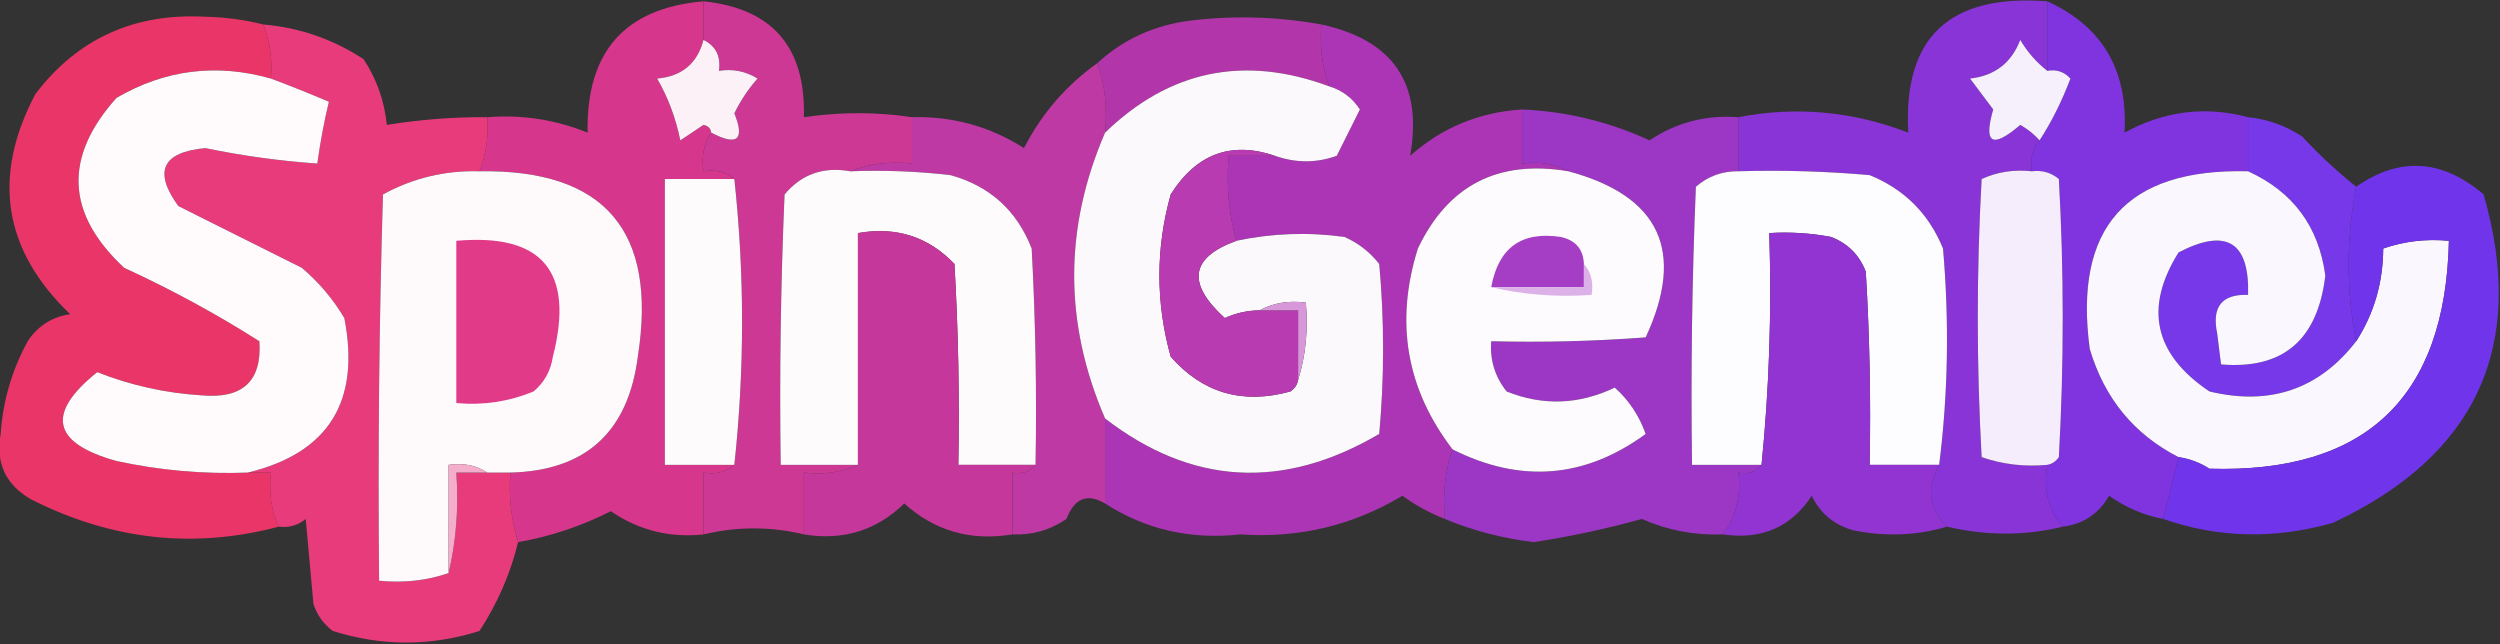
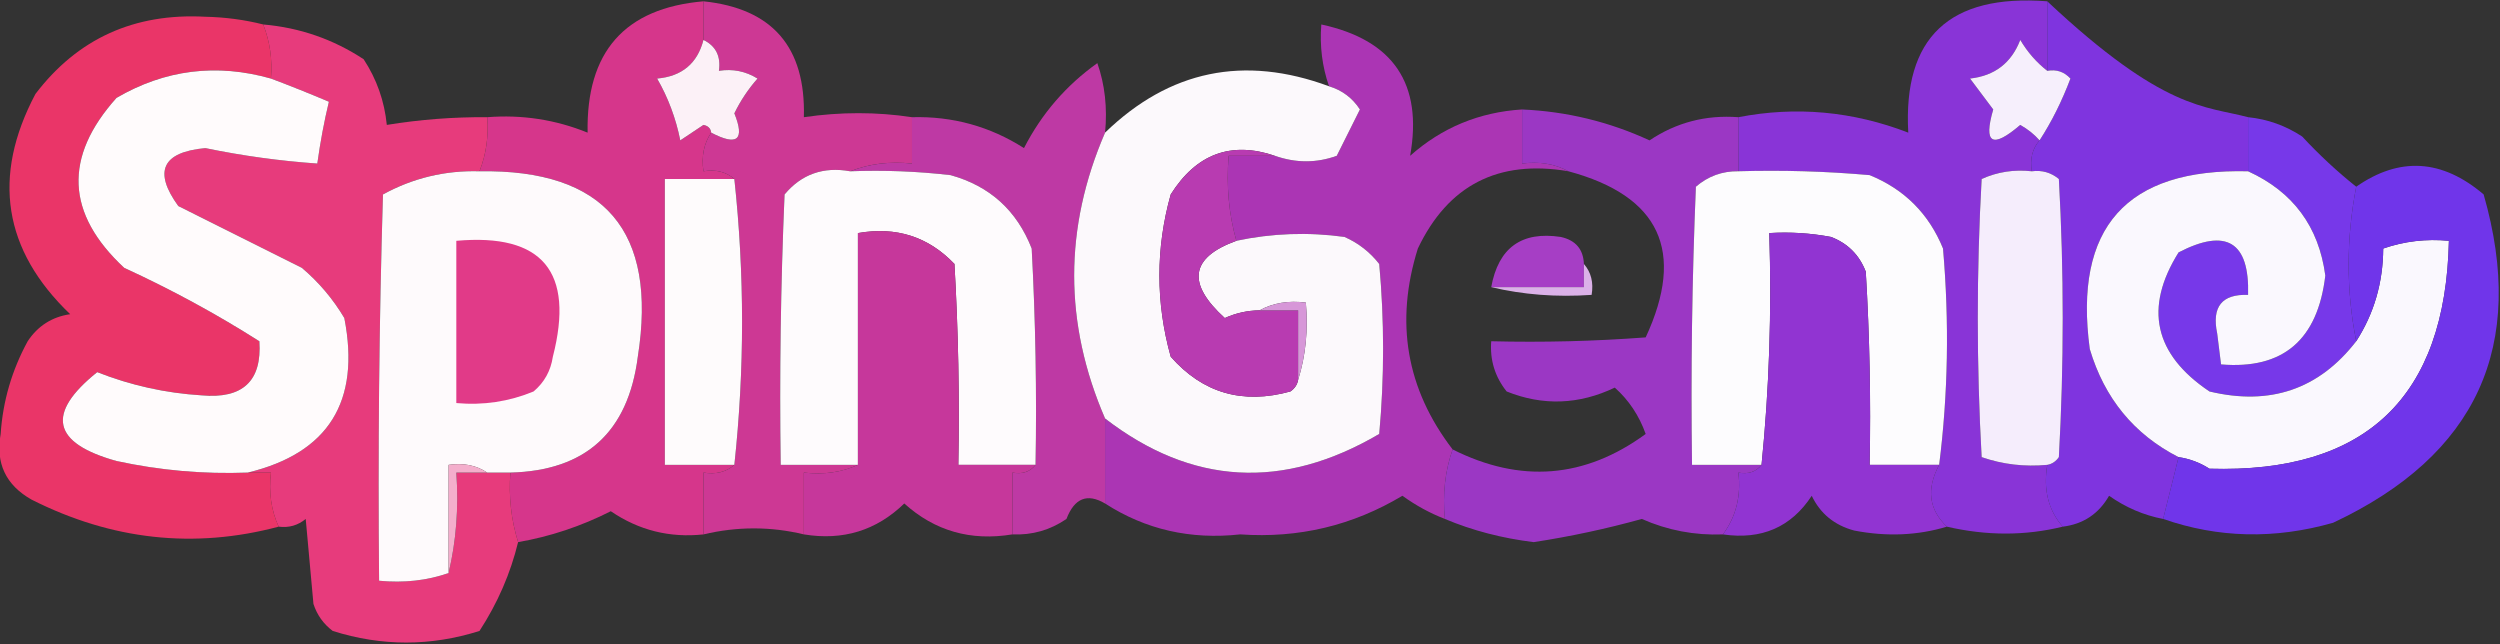
<svg xmlns="http://www.w3.org/2000/svg" width="656" height="169" viewBox="0 0 656 169" fill="none">
  <rect x="0" y="0" width="656" height="169" fill="#333333" stroke="none" />
  <g clip-path="url(#clip0_575_61)">
    <path opacity="0.977" fill-rule="evenodd" clip-rule="evenodd" d="M184.588 0.344C184.588 3.723 184.588 7.101 184.588 10.48C182.987 16.658 178.934 20.037 172.429 20.616C175.305 25.601 177.331 31.006 178.509 36.835C180.535 35.483 182.562 34.132 184.588 32.78C185.818 33.031 186.493 33.706 186.615 34.807C184.687 37.684 184.012 41.062 184.588 44.944C187.829 44.401 190.53 45.077 192.694 46.971C186.615 46.971 180.535 46.971 174.456 46.971C174.456 71.974 174.456 96.977 174.456 121.98C180.535 121.98 186.615 121.98 192.694 121.98C190.53 123.875 187.829 124.55 184.588 124.007C184.588 129.414 184.588 134.819 184.588 140.226C175.724 141.18 167.618 139.153 160.27 134.144C152.501 138.086 144.394 140.789 135.951 142.253C134.122 136.391 133.446 130.309 133.925 124.007C153.674 123.516 164.82 113.379 167.363 93.598C172.548 60.629 158.7 44.41 125.818 44.944C127.579 40.449 128.254 35.719 127.845 30.753C136.977 30.04 145.758 31.391 154.19 34.807C153.784 13.607 163.917 2.119 184.588 0.344Z" fill="#DA378D" />
    <path opacity="0.973" fill-rule="evenodd" clip-rule="evenodd" d="M184.588 0.344C202.663 2.218 211.446 12.354 210.933 30.753C220.561 29.345 230.017 29.345 239.305 30.753C239.305 34.807 239.305 38.862 239.305 42.916C233.458 42.295 228.053 42.971 223.092 44.944C216.06 43.676 210.317 45.704 205.867 51.026C204.853 74.667 204.515 98.319 204.853 121.98C211.608 121.98 218.364 121.98 225.119 121.98C220.849 123.943 216.119 124.619 210.933 124.007C210.933 129.414 210.933 134.819 210.933 140.226C202.229 138.122 193.446 138.122 184.588 140.226C184.588 134.819 184.588 129.414 184.588 124.007C187.828 124.55 190.53 123.875 192.694 121.98C195.395 96.977 195.395 71.974 192.694 46.971C190.53 45.077 187.828 44.401 184.588 44.944C184.011 41.062 184.687 37.684 186.614 34.807C193.478 38.408 195.505 36.718 192.694 29.739C194.293 26.444 196.319 23.403 198.774 20.616C195.643 18.687 192.264 18.011 188.641 18.589C189.19 14.778 187.839 12.076 184.588 10.48C184.588 7.101 184.588 3.723 184.588 0.344Z" fill="#D13997" />
    <path opacity="0.976" fill-rule="evenodd" clip-rule="evenodd" d="M537.208 0.343C537.208 6.425 537.208 12.507 537.208 18.589C534.402 16.412 532.039 13.709 530.116 10.479C527.795 16.515 523.404 19.894 516.943 20.616C518.969 23.319 520.996 26.022 523.023 28.725C520.396 37.732 522.761 39.083 530.116 32.779C532.132 33.927 533.82 35.278 535.182 36.834C533.289 38.998 532.612 41.702 533.155 44.943C528.51 44.423 524.119 45.099 519.983 46.97C518.631 71.298 518.631 95.625 519.983 119.952C525.493 121.866 531.234 122.541 537.208 121.98C536.122 128.463 537.474 133.869 541.262 138.198C531.423 140.612 521.29 140.612 510.863 138.198C506.113 133.701 505.438 128.295 508.837 121.98C511.183 103.415 511.52 84.494 509.85 65.216C506.135 56.093 499.717 49.673 490.598 45.957C479.134 44.944 467.649 44.606 456.146 44.943C456.146 40.213 456.146 35.483 456.146 30.752C471.279 27.828 486.141 29.18 500.731 34.807C499.342 9.852 511.502 -1.636 537.208 0.343Z" fill="#8B35DB" />
-     <path opacity="0.969" fill-rule="evenodd" clip-rule="evenodd" d="M537.207 0.344C551.66 6.919 558.417 18.407 557.473 34.807C567.865 29.115 578.674 27.764 589.897 30.753C589.897 35.483 589.897 40.214 589.897 44.944C557.927 44.157 544.079 59.7 548.353 91.571C552.206 104.521 559.973 113.982 571.658 119.953C570.307 125.359 568.957 130.765 567.605 136.171C562.529 135.198 557.801 133.17 553.42 130.089C550.72 134.819 546.667 137.522 541.26 138.198C537.473 133.869 536.121 128.464 537.207 121.98C538.458 121.756 539.471 121.08 540.247 119.953C541.599 95.626 541.599 71.298 540.247 46.971C538.198 45.275 535.833 44.599 533.154 44.944C532.611 41.702 533.288 38.999 535.181 36.835C538.33 31.985 541.031 26.579 543.287 20.616C541.615 18.821 539.588 18.145 537.207 18.589C537.207 12.507 537.207 6.426 537.207 0.344Z" fill="#8235E5" />
-     <path opacity="0.963" fill-rule="evenodd" clip-rule="evenodd" d="M346.713 6.425C346.265 12.058 346.94 17.465 348.74 22.643C326.442 14.396 306.851 18.451 289.97 34.807C290.598 28.293 289.923 22.211 287.943 16.561C294.68 10.351 302.786 6.634 312.262 5.411C323.821 4.018 335.304 4.356 346.713 6.425Z" fill="#B835AE" />
+     <path opacity="0.969" fill-rule="evenodd" clip-rule="evenodd" d="M537.207 0.344C567.865 29.115 578.674 27.764 589.897 30.753C589.897 35.483 589.897 40.214 589.897 44.944C557.927 44.157 544.079 59.7 548.353 91.571C552.206 104.521 559.973 113.982 571.658 119.953C570.307 125.359 568.957 130.765 567.605 136.171C562.529 135.198 557.801 133.17 553.42 130.089C550.72 134.819 546.667 137.522 541.26 138.198C537.473 133.869 536.121 128.464 537.207 121.98C538.458 121.756 539.471 121.08 540.247 119.953C541.599 95.626 541.599 71.298 540.247 46.971C538.198 45.275 535.833 44.599 533.154 44.944C532.611 41.702 533.288 38.999 535.181 36.835C538.33 31.985 541.031 26.579 543.287 20.616C541.615 18.821 539.588 18.145 537.207 18.589C537.207 12.507 537.207 6.426 537.207 0.344Z" fill="#8235E5" />
    <path opacity="0.977" fill-rule="evenodd" clip-rule="evenodd" d="M69.075 6.422C78.653 7.25 87.435 10.291 95.42 15.545C98.856 20.79 100.883 26.534 101.499 32.776C110.209 31.358 118.991 30.683 127.845 30.749C128.254 35.715 127.578 40.446 125.818 44.94C116.802 44.682 108.358 46.71 100.486 51.022C99.473 84.803 99.135 118.591 99.473 152.386C105.984 153.014 112.064 152.338 117.712 150.358C119.708 141.977 120.383 133.192 119.738 124.004C122.44 124.004 125.143 124.004 127.845 124.004C129.871 124.004 131.898 124.004 133.924 124.004C133.446 130.305 134.122 136.387 135.951 142.249C133.957 150.472 130.58 158.244 125.818 165.563C112.983 169.617 100.148 169.617 87.314 165.563C84.879 163.733 83.19 161.368 82.247 158.467C81.572 151.034 80.896 143.601 80.221 136.167C78.171 137.863 75.807 138.539 73.128 138.195C71.166 133.922 70.49 129.192 71.101 124.004C69.075 124.004 67.048 124.004 65.022 124.004C86.187 118.881 94.631 105.366 90.353 83.458C87.399 78.471 83.684 74.079 79.207 70.281C68.399 64.875 57.591 59.469 46.783 54.063C40.197 44.981 42.562 39.913 53.876 38.858C63.596 40.872 73.391 42.223 83.26 42.913C84.049 37.236 85.062 31.829 86.3 26.695C81.099 24.491 76.032 22.464 71.101 20.613C71.511 15.647 70.835 10.916 69.075 6.422Z" fill="#EB3C7E" />
    <path opacity="0.973" fill-rule="evenodd" clip-rule="evenodd" d="M346.712 6.422C365.63 10.505 373.398 21.993 370.017 40.886C378.342 33.486 388.137 29.432 399.402 28.722C399.402 33.452 399.402 38.182 399.402 42.913C403.932 42.315 407.985 42.991 411.562 44.94C393.146 41.816 379.974 48.574 372.044 65.213C365.985 84.53 369.024 102.099 381.163 117.922C379.184 123.572 378.509 129.653 379.137 136.167C375.234 134.662 371.519 132.635 367.991 130.086C354.922 137.915 340.736 141.294 325.433 140.222C312.393 141.659 300.572 138.956 289.969 132.113C289.969 124.679 289.969 117.246 289.969 109.813C312.709 127.334 336.689 128.685 361.911 113.867C363.263 99.001 363.263 84.134 361.911 69.267C359.451 66.127 356.411 63.762 352.792 62.172C343.259 60.859 333.801 61.197 324.42 63.185C322.43 56.167 321.755 48.734 322.394 40.886C326.447 40.886 330.5 40.886 334.553 40.886C340.041 42.81 345.443 42.81 350.765 40.886C352.792 36.831 354.818 32.776 356.845 28.722C354.885 25.713 352.184 23.686 348.739 22.64C346.939 17.461 346.264 12.055 346.712 6.422Z" fill="#AF36B8" />
    <path fill-rule="evenodd" clip-rule="evenodd" d="M184.589 10.477C187.84 12.072 189.191 14.775 188.642 18.586C192.266 18.008 195.644 18.683 198.775 20.613C196.321 23.399 194.294 26.44 192.695 29.736C195.506 36.715 193.479 38.404 186.616 34.804C186.494 33.703 185.818 33.027 184.589 32.777C182.562 34.128 180.536 35.48 178.509 36.831C177.332 31.003 175.305 25.597 172.43 20.613C178.935 20.033 182.988 16.654 184.589 10.477Z" fill="#FCF1F7" />
    <path fill-rule="evenodd" clip-rule="evenodd" d="M537.209 18.586C539.59 18.142 541.617 18.817 543.288 20.613C541.033 26.576 538.332 31.982 535.182 36.831C533.82 35.275 532.132 33.924 530.116 32.777C522.762 39.08 520.397 37.729 523.023 28.722C520.996 26.019 518.97 23.316 516.943 20.613C523.404 19.891 527.796 16.512 530.116 10.477C532.039 13.706 534.402 16.409 537.209 18.586Z" fill="#F6EFFC" />
    <path opacity="0.922" fill-rule="evenodd" clip-rule="evenodd" d="M69.076 6.422C70.836 10.917 71.512 15.647 71.102 20.613C56.802 16.569 43.292 18.258 30.571 25.681C16.64 41.225 17.315 56.091 32.598 70.281C44.905 75.928 56.727 82.348 68.062 89.541C68.756 99.99 63.69 104.72 52.863 103.732C43.431 103.146 34.311 101.119 25.505 97.65C11.997 108.497 13.686 116.268 30.571 120.963C41.922 123.43 53.406 124.444 65.023 124.004C67.049 124.004 69.076 124.004 71.102 124.004C70.491 129.193 71.167 133.923 73.129 138.195C50.958 144.091 29.341 141.726 8.279 131.1C1.512 127.277 -1.19 121.533 0.173 113.868C0.746 105.274 3.111 97.165 7.266 89.541C9.939 85.511 13.654 83.146 18.412 82.445C0.857 65.622 -2.183 46.363 9.292 24.668C20.35 10.144 35.211 3.386 53.877 4.395C59.119 4.507 64.186 5.183 69.076 6.422Z" fill="#F9356D" />
    <path opacity="0.973" fill-rule="evenodd" clip-rule="evenodd" d="M287.943 16.562C289.923 22.212 290.598 28.294 289.97 34.808C279.162 59.811 279.162 84.814 289.97 109.817C289.97 117.25 289.97 124.684 289.97 132.117C285.305 129.36 281.929 130.712 279.837 136.172C275.545 139.103 270.817 140.454 265.651 140.226C265.651 134.82 265.651 129.414 265.651 124.008C268.268 124.489 270.294 123.813 271.731 121.981C272.067 103.047 271.731 84.126 270.718 65.217C266.812 55.227 259.72 48.807 249.439 45.958C240.682 44.946 231.901 44.608 223.094 44.944C228.055 42.972 233.46 42.296 239.306 42.917C239.306 38.862 239.306 34.808 239.306 30.753C249.964 30.462 259.76 33.165 268.691 38.862C273.32 29.842 279.738 22.409 287.943 16.562Z" fill="#C23AA7" />
    <path fill-rule="evenodd" clip-rule="evenodd" d="M71.102 20.616C76.034 22.468 81.1 24.495 86.301 26.698C85.063 31.833 84.05 37.239 83.262 42.916C73.392 42.227 63.597 40.875 53.877 38.862C42.563 39.917 40.198 44.985 46.784 54.066C57.592 59.473 68.4 64.879 79.209 70.285C83.685 74.082 87.4 78.475 90.355 83.462C94.632 105.369 86.188 118.885 65.023 124.007C53.406 124.447 41.922 123.433 30.571 120.966C13.686 116.271 11.997 108.5 25.505 97.653C34.311 101.122 43.431 103.15 52.863 103.735C63.69 104.723 68.756 99.993 68.062 89.544C56.727 82.351 44.905 75.931 32.598 70.285C17.315 56.094 16.64 41.228 30.571 25.685C43.292 18.261 56.802 16.572 71.102 20.616Z" fill="#FFFBFC" />
    <path fill-rule="evenodd" clip-rule="evenodd" d="M348.739 22.639C352.184 23.685 354.885 25.712 356.845 28.72C354.819 32.775 352.792 36.83 350.765 40.884C345.444 42.808 340.041 42.808 334.553 40.884C323.038 36.987 313.919 40.366 307.195 51.02C303.235 65.183 303.235 79.374 307.195 93.593C315.585 103.144 326.054 106.185 338.606 102.716C339.733 101.94 340.408 100.927 340.633 99.675C342.617 93.34 343.294 86.583 342.659 79.402C338.13 78.805 334.077 79.481 330.5 81.43C327.339 81.468 324.299 82.144 321.38 83.457C311.323 74.324 312.336 67.567 324.42 63.184C333.801 61.195 343.259 60.857 352.792 62.17C356.411 63.761 359.451 66.126 361.911 69.266C363.263 84.132 363.263 98.999 361.911 113.866C336.689 128.684 312.709 127.332 289.969 109.811C279.161 84.808 279.161 59.805 289.969 34.802C306.85 18.446 326.441 14.392 348.739 22.639Z" fill="#FCF9FC" />
    <path opacity="0.969" fill-rule="evenodd" clip-rule="evenodd" d="M399.403 28.727C411.08 29.238 422.226 31.941 432.841 36.836C439.845 32.139 447.614 30.112 456.146 30.754C456.146 35.484 456.146 40.215 456.146 44.945C451.927 44.888 448.21 46.24 445 48.999C443.987 73.317 443.648 97.644 443.987 121.981C450.066 121.981 456.146 121.981 462.226 121.981C460.789 123.814 458.762 124.489 456.146 124.008C456.892 130.157 455.542 135.563 452.093 140.227C444.668 140.509 437.575 139.158 430.814 136.172C421.478 138.761 412.02 140.789 402.443 142.254C394.154 141.242 386.386 139.215 379.137 136.172C378.509 129.658 379.184 123.576 381.164 117.927C398.987 126.886 415.875 125.535 431.828 113.872C430.103 109.044 427.402 104.989 423.721 101.708C414.316 106.199 404.86 106.537 395.35 102.722C392.277 98.876 390.926 94.484 391.297 89.545C404.824 89.882 418.335 89.544 431.828 88.531C442.319 65.937 435.565 51.408 411.562 44.945C407.985 42.996 403.932 42.32 399.403 42.917C399.403 38.187 399.403 33.457 399.403 28.727Z" fill="#9F38C9" />
    <path opacity="0.966" fill-rule="evenodd" clip-rule="evenodd" d="M589.899 30.75C594.998 31.268 599.728 32.957 604.085 35.818C608.55 40.627 613.28 45.02 618.271 48.995C615.618 62.711 615.618 76.226 618.271 89.541C608.515 102.144 595.681 106.537 579.766 102.718C565.246 92.975 562.545 80.812 571.66 66.227C584.211 59.723 590.29 63.439 589.899 77.377C583.023 77.124 580.322 80.503 581.793 87.514C582.131 90.217 582.468 92.92 582.806 95.623C599.053 96.982 608.173 89.21 610.165 72.309C608.448 59.444 601.694 50.321 589.899 44.941C589.899 40.211 589.899 35.48 589.899 30.75Z" fill="#7938EF" />
    <path fill-rule="evenodd" clip-rule="evenodd" d="M334.553 40.886C330.5 40.886 326.447 40.886 322.394 40.886C321.755 48.734 322.43 56.167 324.42 63.185C312.336 67.568 311.323 74.326 321.38 83.458C324.299 82.145 327.338 81.47 330.5 81.431C333.878 81.431 337.254 81.431 340.633 81.431C340.633 87.513 340.633 93.595 340.633 99.676C340.408 100.928 339.733 101.942 338.606 102.717C326.054 106.187 315.584 103.146 307.195 93.595C303.235 79.375 303.235 65.184 307.195 51.022C313.919 40.368 323.038 36.989 334.553 40.886Z" fill="#B83BB1" />
    <path fill-rule="evenodd" clip-rule="evenodd" d="M125.819 44.944C158.701 44.41 172.549 60.629 167.364 93.598C164.821 113.379 153.675 123.516 133.926 124.007C131.899 124.007 129.872 124.007 127.846 124.007C124.971 122.079 121.593 121.403 117.713 121.98C117.713 131.441 117.713 140.901 117.713 150.362C112.065 152.342 105.986 153.018 99.474 152.389C99.137 118.594 99.474 84.806 100.488 51.026C108.359 46.713 116.803 44.686 125.819 44.944Z" fill="#FEFAFC" />
    <path fill-rule="evenodd" clip-rule="evenodd" d="M223.092 44.944C231.9 44.608 240.681 44.946 249.438 45.957C259.718 48.807 266.811 55.227 270.716 65.216C271.73 84.126 272.066 103.047 271.73 121.98C264.975 121.98 258.219 121.98 251.464 121.98C251.801 104.397 251.464 86.828 250.451 69.271C243.587 62.096 235.144 59.393 225.119 61.162C225.119 81.435 225.119 101.707 225.119 121.98C218.365 121.98 211.608 121.98 204.854 121.98C204.515 98.319 204.854 74.668 205.867 51.026C210.317 45.704 216.06 43.676 223.092 44.944Z" fill="#FEFBFD" />
-     <path fill-rule="evenodd" clip-rule="evenodd" d="M411.562 44.944C435.564 51.407 442.319 65.936 431.827 88.53C418.334 89.543 404.823 89.881 391.296 89.544C390.925 94.483 392.277 98.875 395.349 102.721C404.86 106.536 414.316 106.198 423.721 101.707C427.401 104.988 430.102 109.043 431.827 113.871C415.874 125.534 398.987 126.885 381.163 117.926C369.024 102.103 365.985 84.533 372.044 65.216C379.974 48.578 393.146 41.82 411.562 44.944Z" fill="#FDFBFD" />
    <path fill-rule="evenodd" clip-rule="evenodd" d="M456.146 44.938C467.648 44.602 479.133 44.94 490.597 45.952C499.716 49.669 506.134 56.089 509.849 65.211C511.519 84.489 511.183 103.41 508.836 121.975C502.756 121.975 496.677 121.975 490.597 121.975C490.933 105.067 490.597 88.174 489.584 71.293C487.896 66.901 484.856 63.86 480.464 62.17C475.102 61.162 469.697 60.824 464.252 61.157C464.914 81.796 464.24 102.068 462.225 121.975C456.146 121.975 450.066 121.975 443.986 121.975C443.648 97.638 443.986 73.311 445 48.993C448.21 46.233 451.926 44.882 456.146 44.938Z" fill="#FDFCFE" />
    <path fill-rule="evenodd" clip-rule="evenodd" d="M589.898 44.943C601.692 50.323 608.447 59.446 610.163 72.311C608.171 89.212 599.052 96.983 582.805 95.624C582.467 92.921 582.13 90.218 581.792 87.515C580.32 80.505 583.022 77.126 589.898 77.379C590.289 63.441 584.209 59.724 571.659 66.229C562.544 80.813 565.245 92.977 579.765 102.72C595.68 106.538 608.514 102.146 618.27 89.543C622.949 82.271 625.312 74.162 625.363 65.215C630.873 63.302 636.614 62.626 642.588 63.188C641.703 104.283 620.762 124.218 579.765 122.992C577.242 121.388 574.541 120.374 571.659 119.952C559.974 113.98 552.206 104.52 548.354 91.57C544.08 59.699 557.927 44.156 589.898 44.943Z" fill="#FAF8FE" />
    <path fill-rule="evenodd" clip-rule="evenodd" d="M192.694 46.969C195.395 71.972 195.395 96.975 192.694 121.978C186.614 121.978 180.535 121.978 174.455 121.978C174.455 96.975 174.455 71.972 174.455 46.969C180.535 46.969 186.614 46.969 192.694 46.969Z" fill="#FEFBFC" />
    <path fill-rule="evenodd" clip-rule="evenodd" d="M533.155 44.943C535.834 44.598 538.199 45.274 540.248 46.97C541.6 71.297 541.6 95.625 540.248 119.952C539.472 121.079 538.459 121.755 537.208 121.979C531.234 122.541 525.493 121.865 519.983 119.952C518.631 95.625 518.631 71.297 519.983 46.97C524.119 45.099 528.51 44.423 533.155 44.943Z" fill="#F5EDFC" />
    <path opacity="0.975" fill-rule="evenodd" clip-rule="evenodd" d="M271.73 121.976C270.293 123.808 268.267 124.484 265.65 124.003C265.65 129.409 265.65 134.815 265.65 140.221C254.741 142.035 245.286 139.333 237.279 132.112C229.973 139.21 221.19 141.913 210.934 140.221C210.934 134.815 210.934 129.409 210.934 124.003C216.12 124.614 220.849 123.938 225.119 121.976C225.119 101.703 225.119 81.43 225.119 61.157C235.145 59.389 243.587 62.092 250.451 69.266C251.465 86.823 251.801 104.393 251.465 121.976C258.219 121.976 264.976 121.976 271.73 121.976Z" fill="#CA389E" />
    <path fill-rule="evenodd" clip-rule="evenodd" d="M415.615 69.269C415.615 71.296 415.615 73.323 415.615 75.35C407.509 75.35 399.403 75.35 391.297 75.35C393.18 65.007 399.259 60.615 409.536 62.173C413.439 63.03 415.465 65.395 415.615 69.269Z" fill="#A63EC5" />
    <path opacity="0.989" fill-rule="evenodd" clip-rule="evenodd" d="M508.837 121.981C505.439 128.297 506.113 133.703 510.864 138.199C503.14 140.521 495.034 140.859 486.545 139.213C481.363 137.824 477.647 134.783 475.399 130.09C470.012 138.326 462.245 141.705 452.094 140.226C455.543 135.563 456.893 130.157 456.147 124.008C458.763 124.489 460.79 123.814 462.226 121.981C464.241 102.074 464.916 81.802 464.253 61.163C469.698 60.83 475.103 61.168 480.465 62.176C484.857 63.866 487.897 66.907 489.585 71.299C490.598 88.18 490.935 105.074 490.598 121.981C496.678 121.981 502.757 121.981 508.837 121.981Z" fill="#9335D4" />
    <path fill-rule="evenodd" clip-rule="evenodd" d="M119.738 63.19C142.355 61.166 150.798 71.302 145.07 93.599C144.516 97.307 142.827 100.348 140.004 102.722C133.543 105.39 126.787 106.403 119.738 105.763C119.738 91.572 119.738 77.381 119.738 63.19Z" fill="#E13A88" />
    <path fill-rule="evenodd" clip-rule="evenodd" d="M415.615 69.266C417.508 71.43 418.185 74.133 417.642 77.375C408.458 78.02 399.675 77.344 391.297 75.347C399.403 75.347 407.509 75.347 415.615 75.347C415.615 73.32 415.615 71.293 415.615 69.266Z" fill="#DBB1E8" />
    <path fill-rule="evenodd" clip-rule="evenodd" d="M330.5 81.433C334.077 79.484 338.13 78.808 342.659 79.406C343.294 86.586 342.617 93.344 340.633 99.678C340.633 93.597 340.633 87.515 340.633 81.433C337.254 81.433 333.878 81.433 330.5 81.433Z" fill="#D797D8" />
    <path opacity="0.955" fill-rule="evenodd" clip-rule="evenodd" d="M567.605 136.166C568.957 130.76 570.307 125.354 571.659 119.947C574.54 120.37 577.242 121.384 579.765 122.988C620.762 124.213 641.702 104.279 642.588 63.184C636.614 62.622 630.872 63.298 625.362 65.211C625.311 74.157 622.948 82.267 618.269 89.538C615.616 76.224 615.616 62.709 618.269 48.993C629.646 41.067 640.792 41.743 651.707 51.02C663.094 90.76 649.922 119.48 612.19 137.179C596.901 141.538 582.041 141.2 567.605 136.166Z" fill="#7336F3" />
    <path fill-rule="evenodd" clip-rule="evenodd" d="M127.846 124.008C125.144 124.008 122.441 124.008 119.739 124.008C120.384 133.196 119.709 141.981 117.713 150.362C117.713 140.902 117.713 131.441 117.713 121.98C121.593 121.404 124.971 122.08 127.846 124.008Z" fill="#F4AECC" />
  </g>
  <defs>
    <clipPath id="clip0_575_61">
      <rect width="656" height="169" fill="white" />
    </clipPath>
  </defs>
</svg>